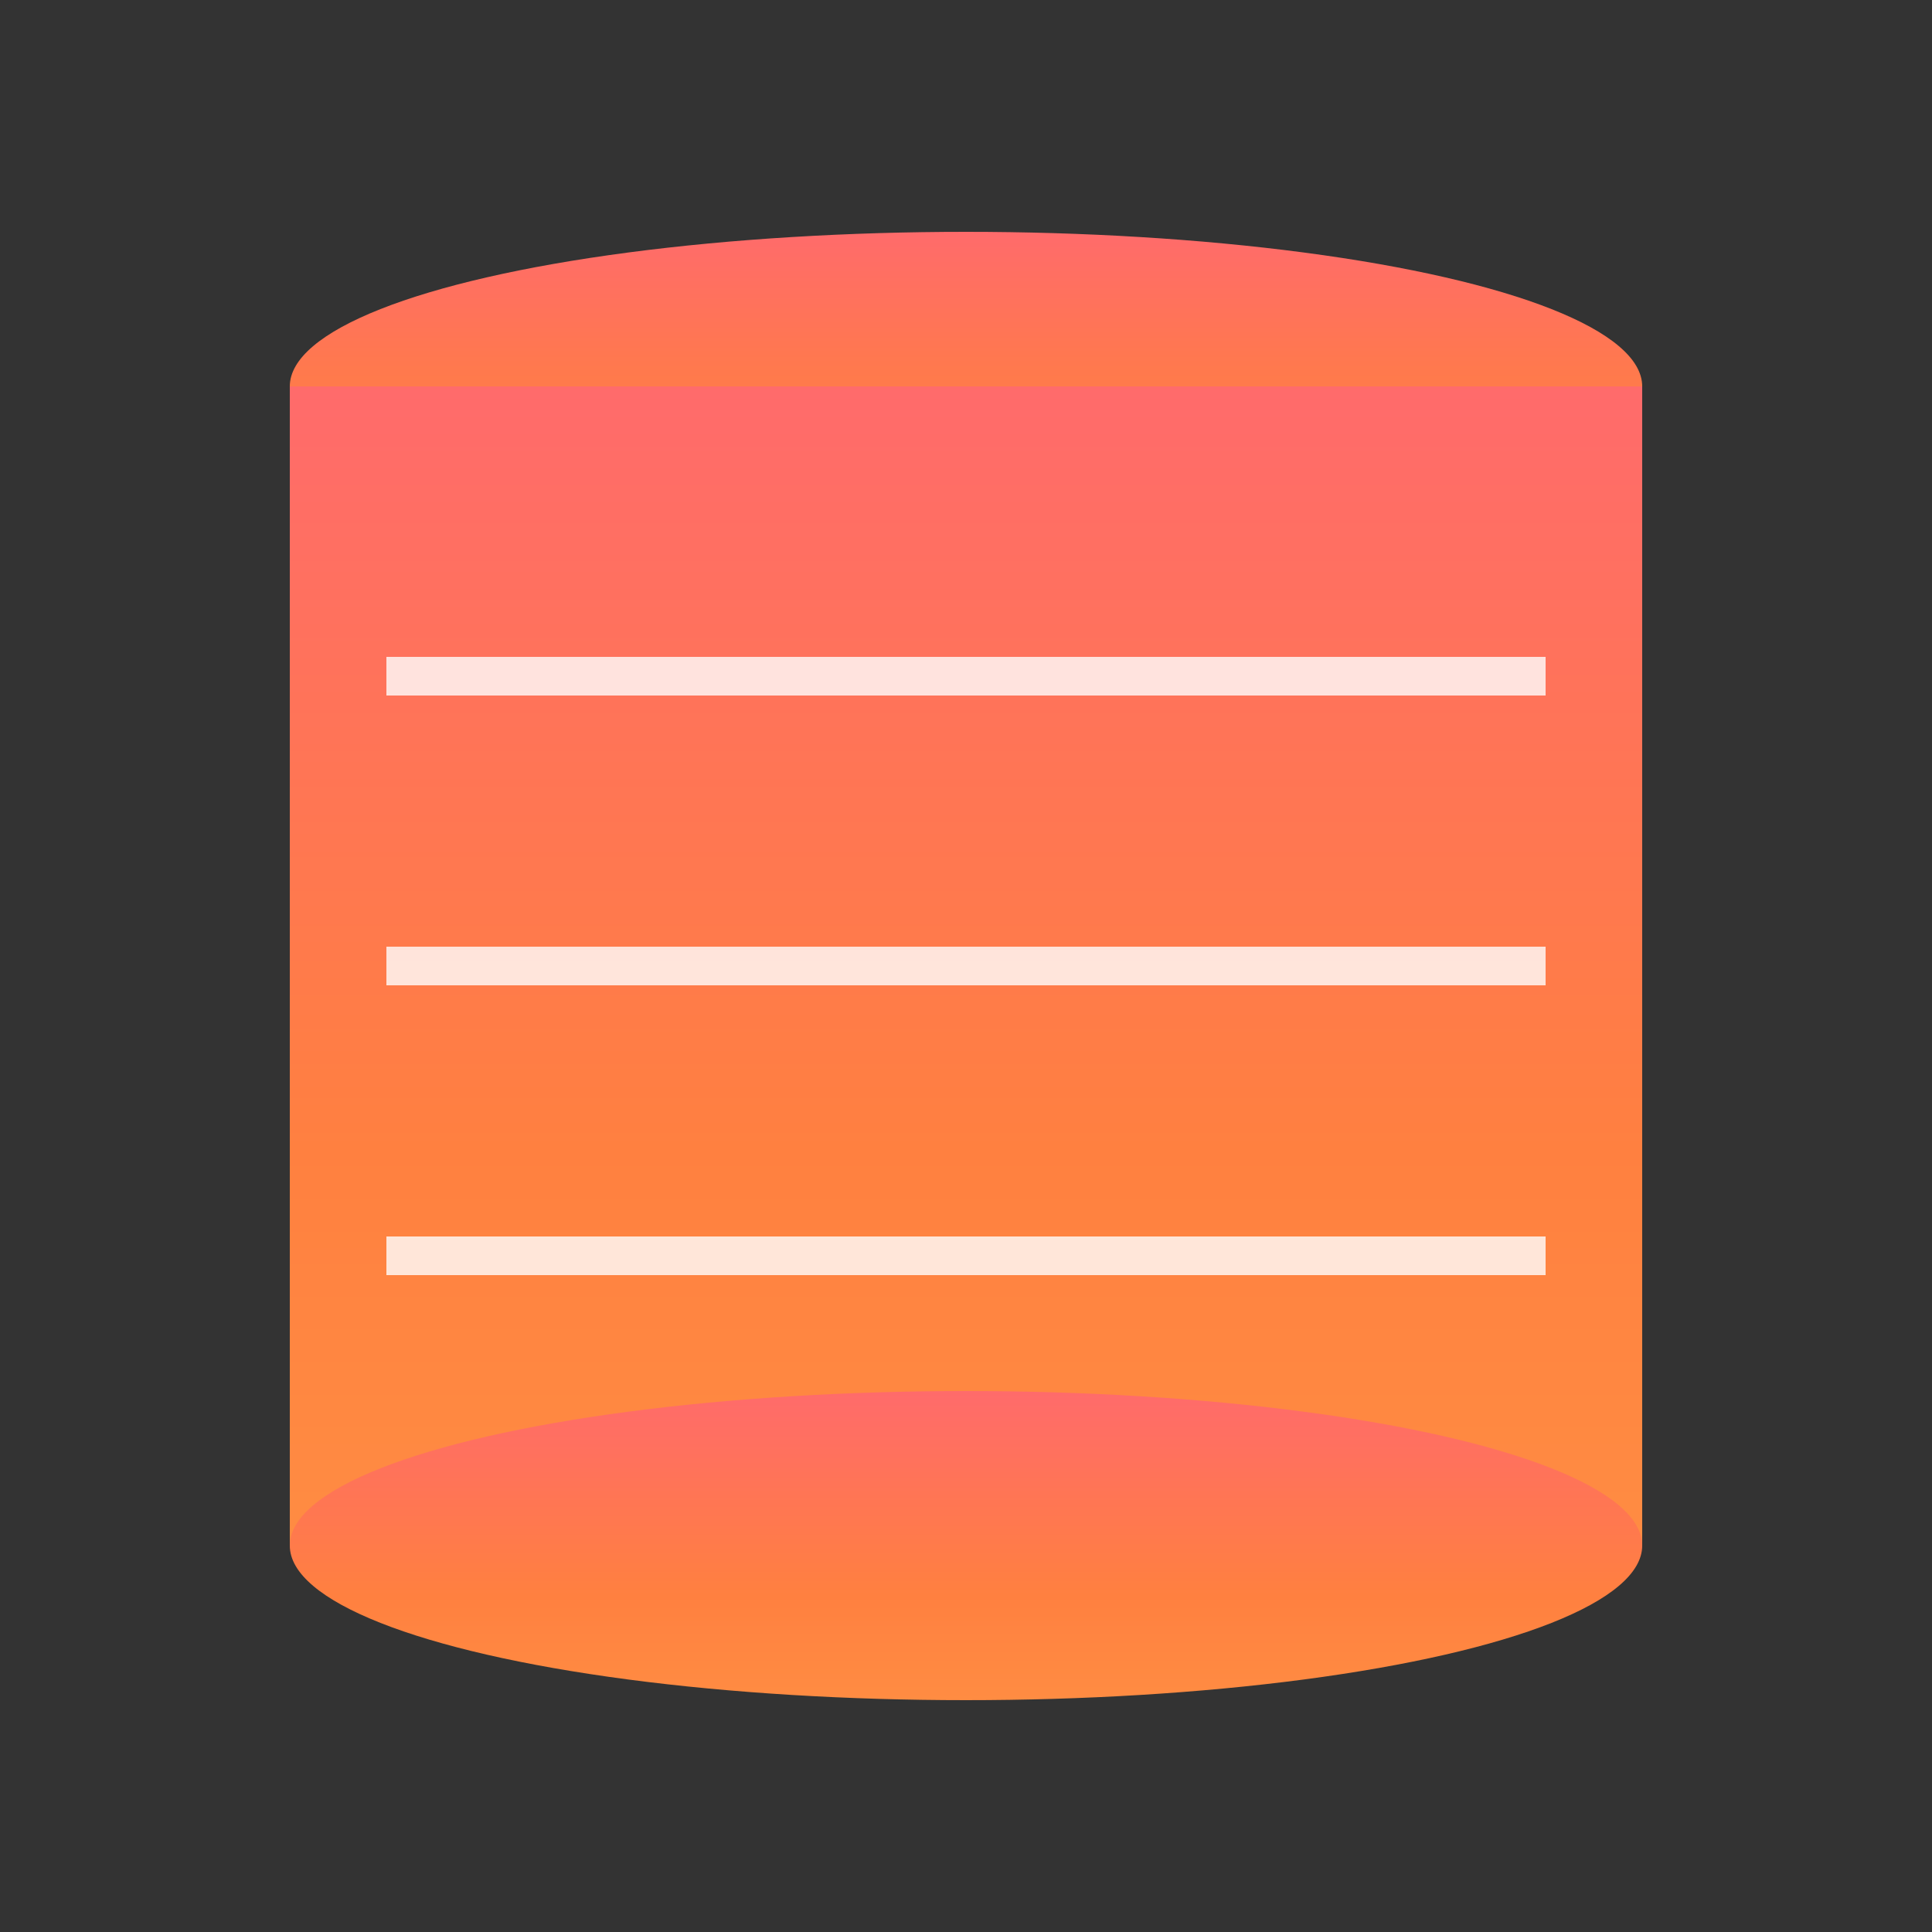
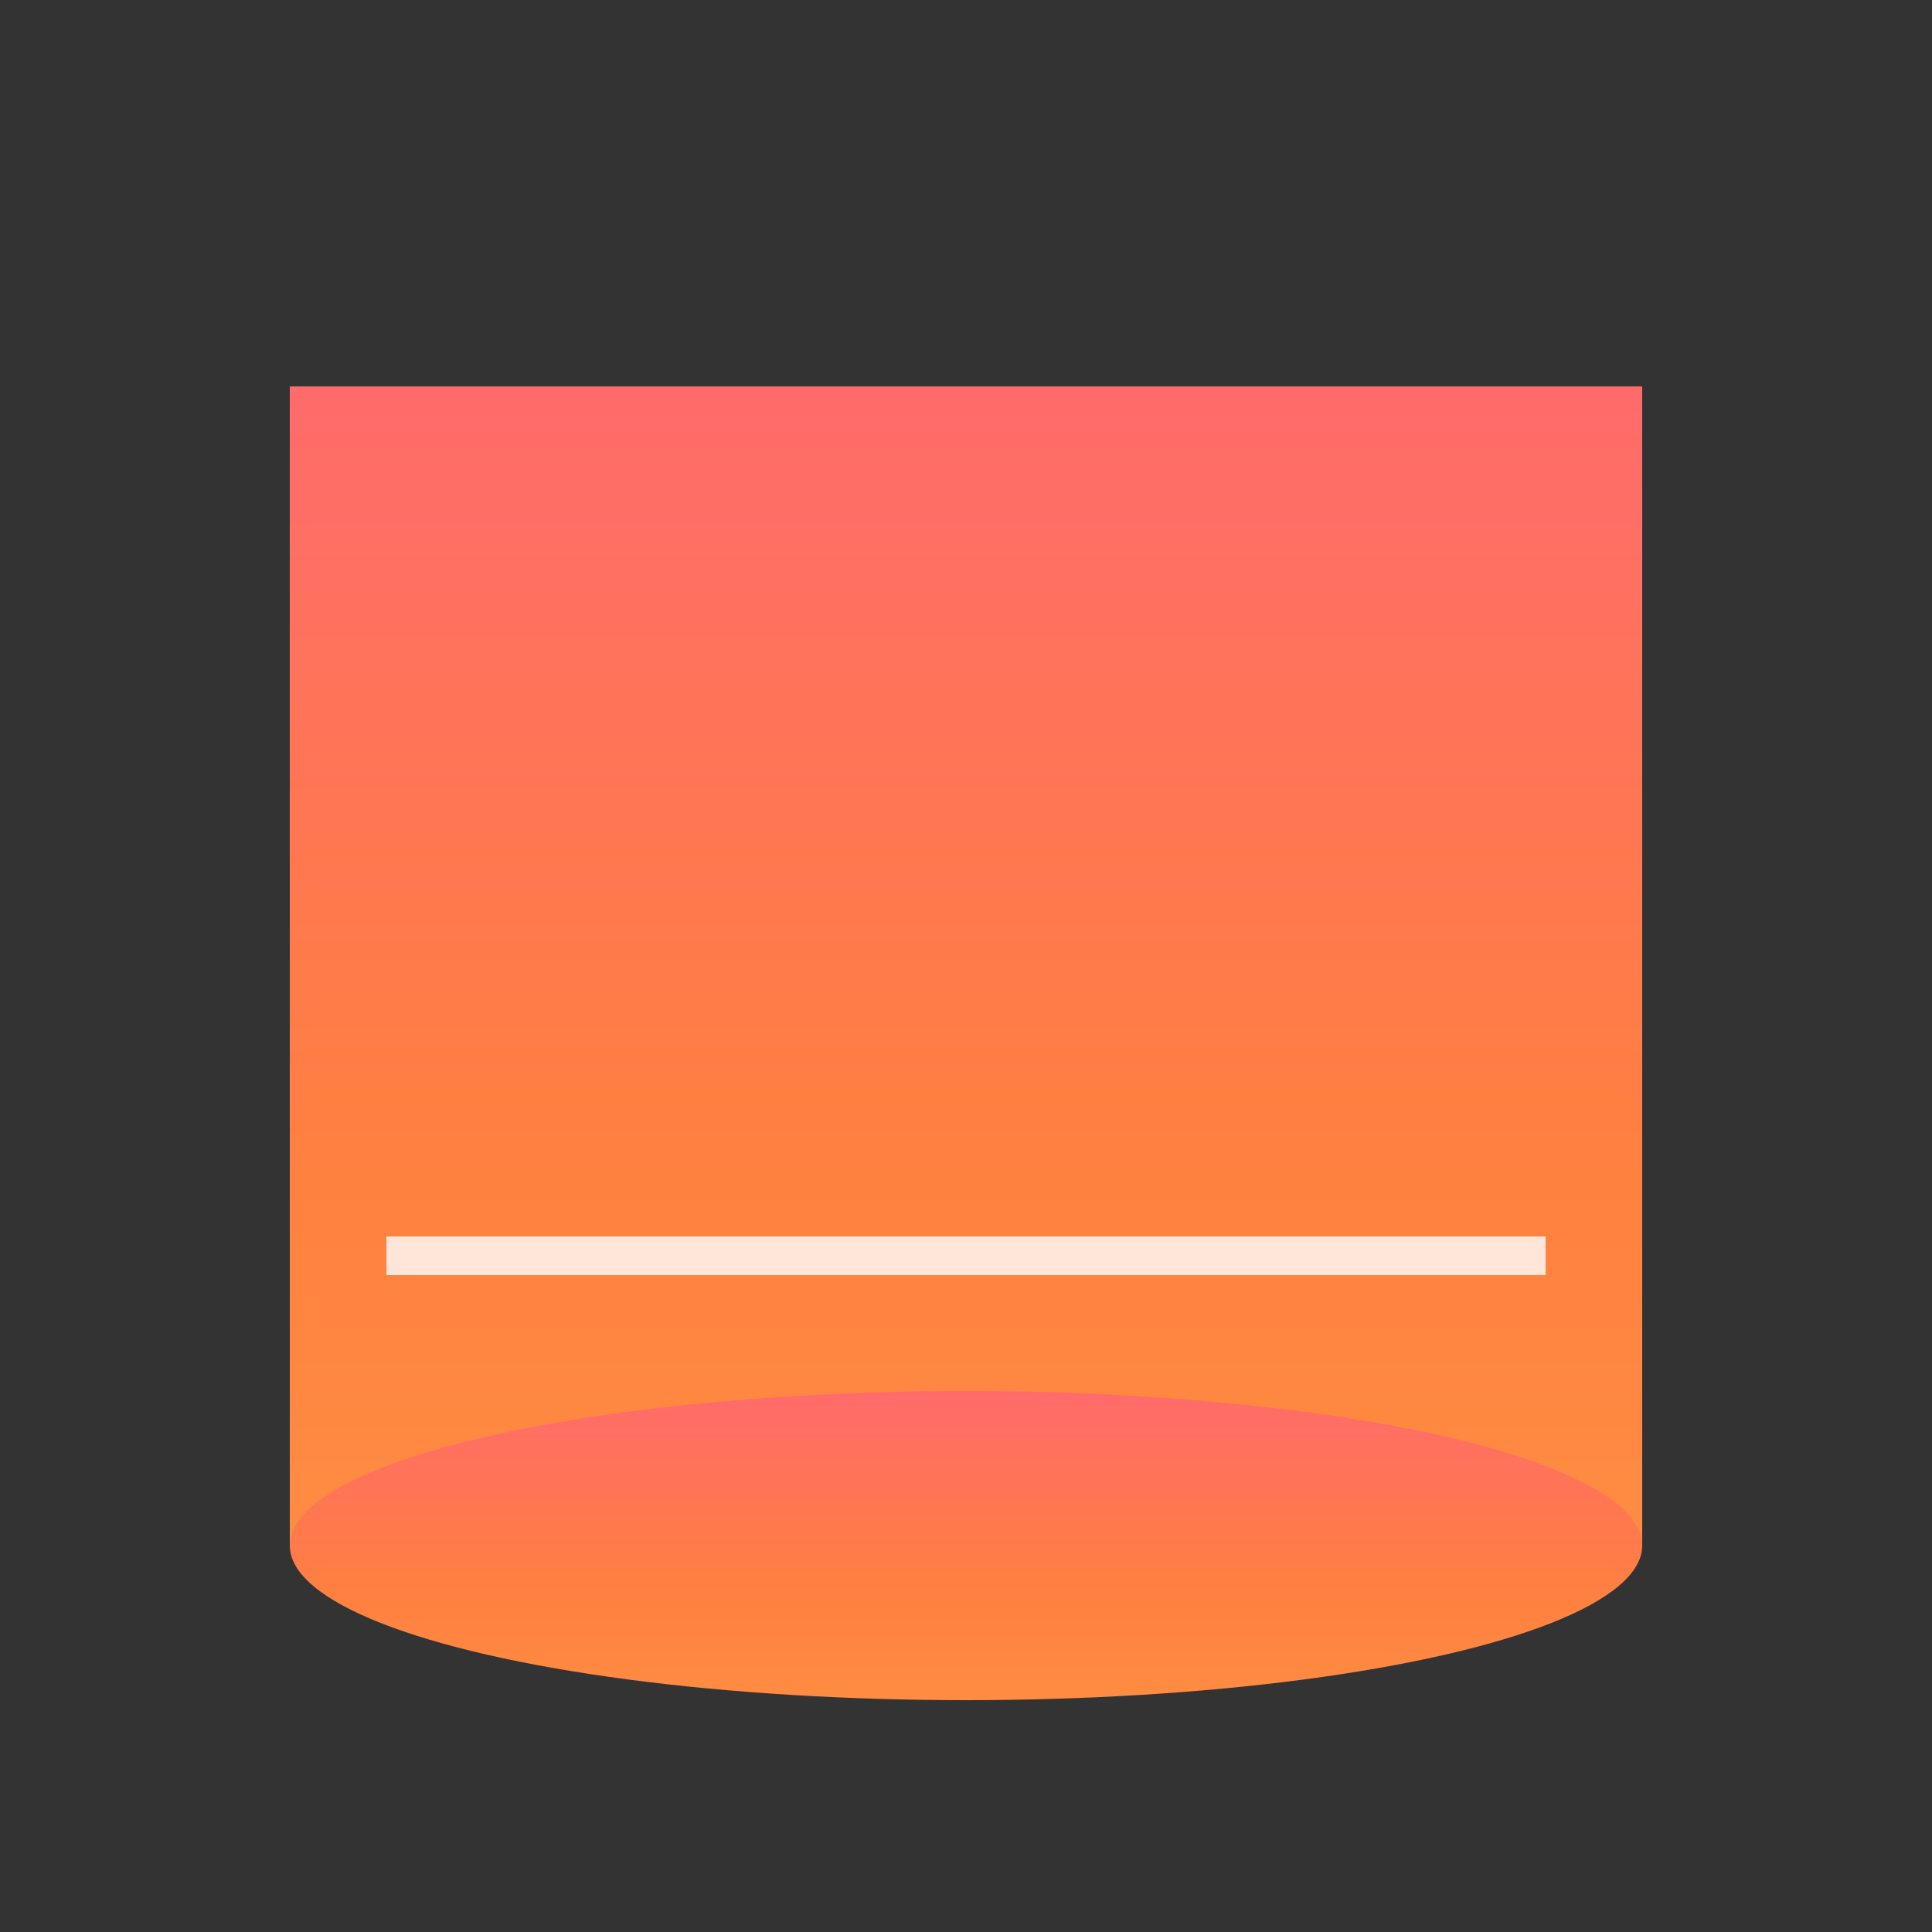
<svg xmlns="http://www.w3.org/2000/svg" viewBox="0 0 100 100">
  <rect x="0" y="0" width="100" height="100" fill="#333333" stroke="none" />
  <defs>
    <linearGradient id="dbGradient" x1="0%" y1="0%" x2="0%" y2="100%">
      <stop offset="0%" style="stop-color:#ff6b6b;stop-opacity:1" />
      <stop offset="33%" style="stop-color:#ff7555;stop-opacity:1" />
      <stop offset="66%" style="stop-color:#ff8040;stop-opacity:1" />
      <stop offset="100%" style="stop-color:#ff8c42;stop-opacity:1" />
    </linearGradient>
  </defs>
-   <ellipse cx="50" cy="20" rx="35" ry="8" fill="url(#dbGradient)" />
  <rect x="15" y="20" width="70" height="60" fill="url(#dbGradient)" />
  <ellipse cx="50" cy="80" rx="35" ry="8" fill="url(#dbGradient)" />
-   <line x1="20" y1="35" x2="80" y2="35" stroke="#ffffff" stroke-width="2" opacity="0.8" />
-   <line x1="20" y1="50" x2="80" y2="50" stroke="#ffffff" stroke-width="2" opacity="0.8" />
  <line x1="20" y1="65" x2="80" y2="65" stroke="#ffffff" stroke-width="2" opacity="0.8" />
</svg>